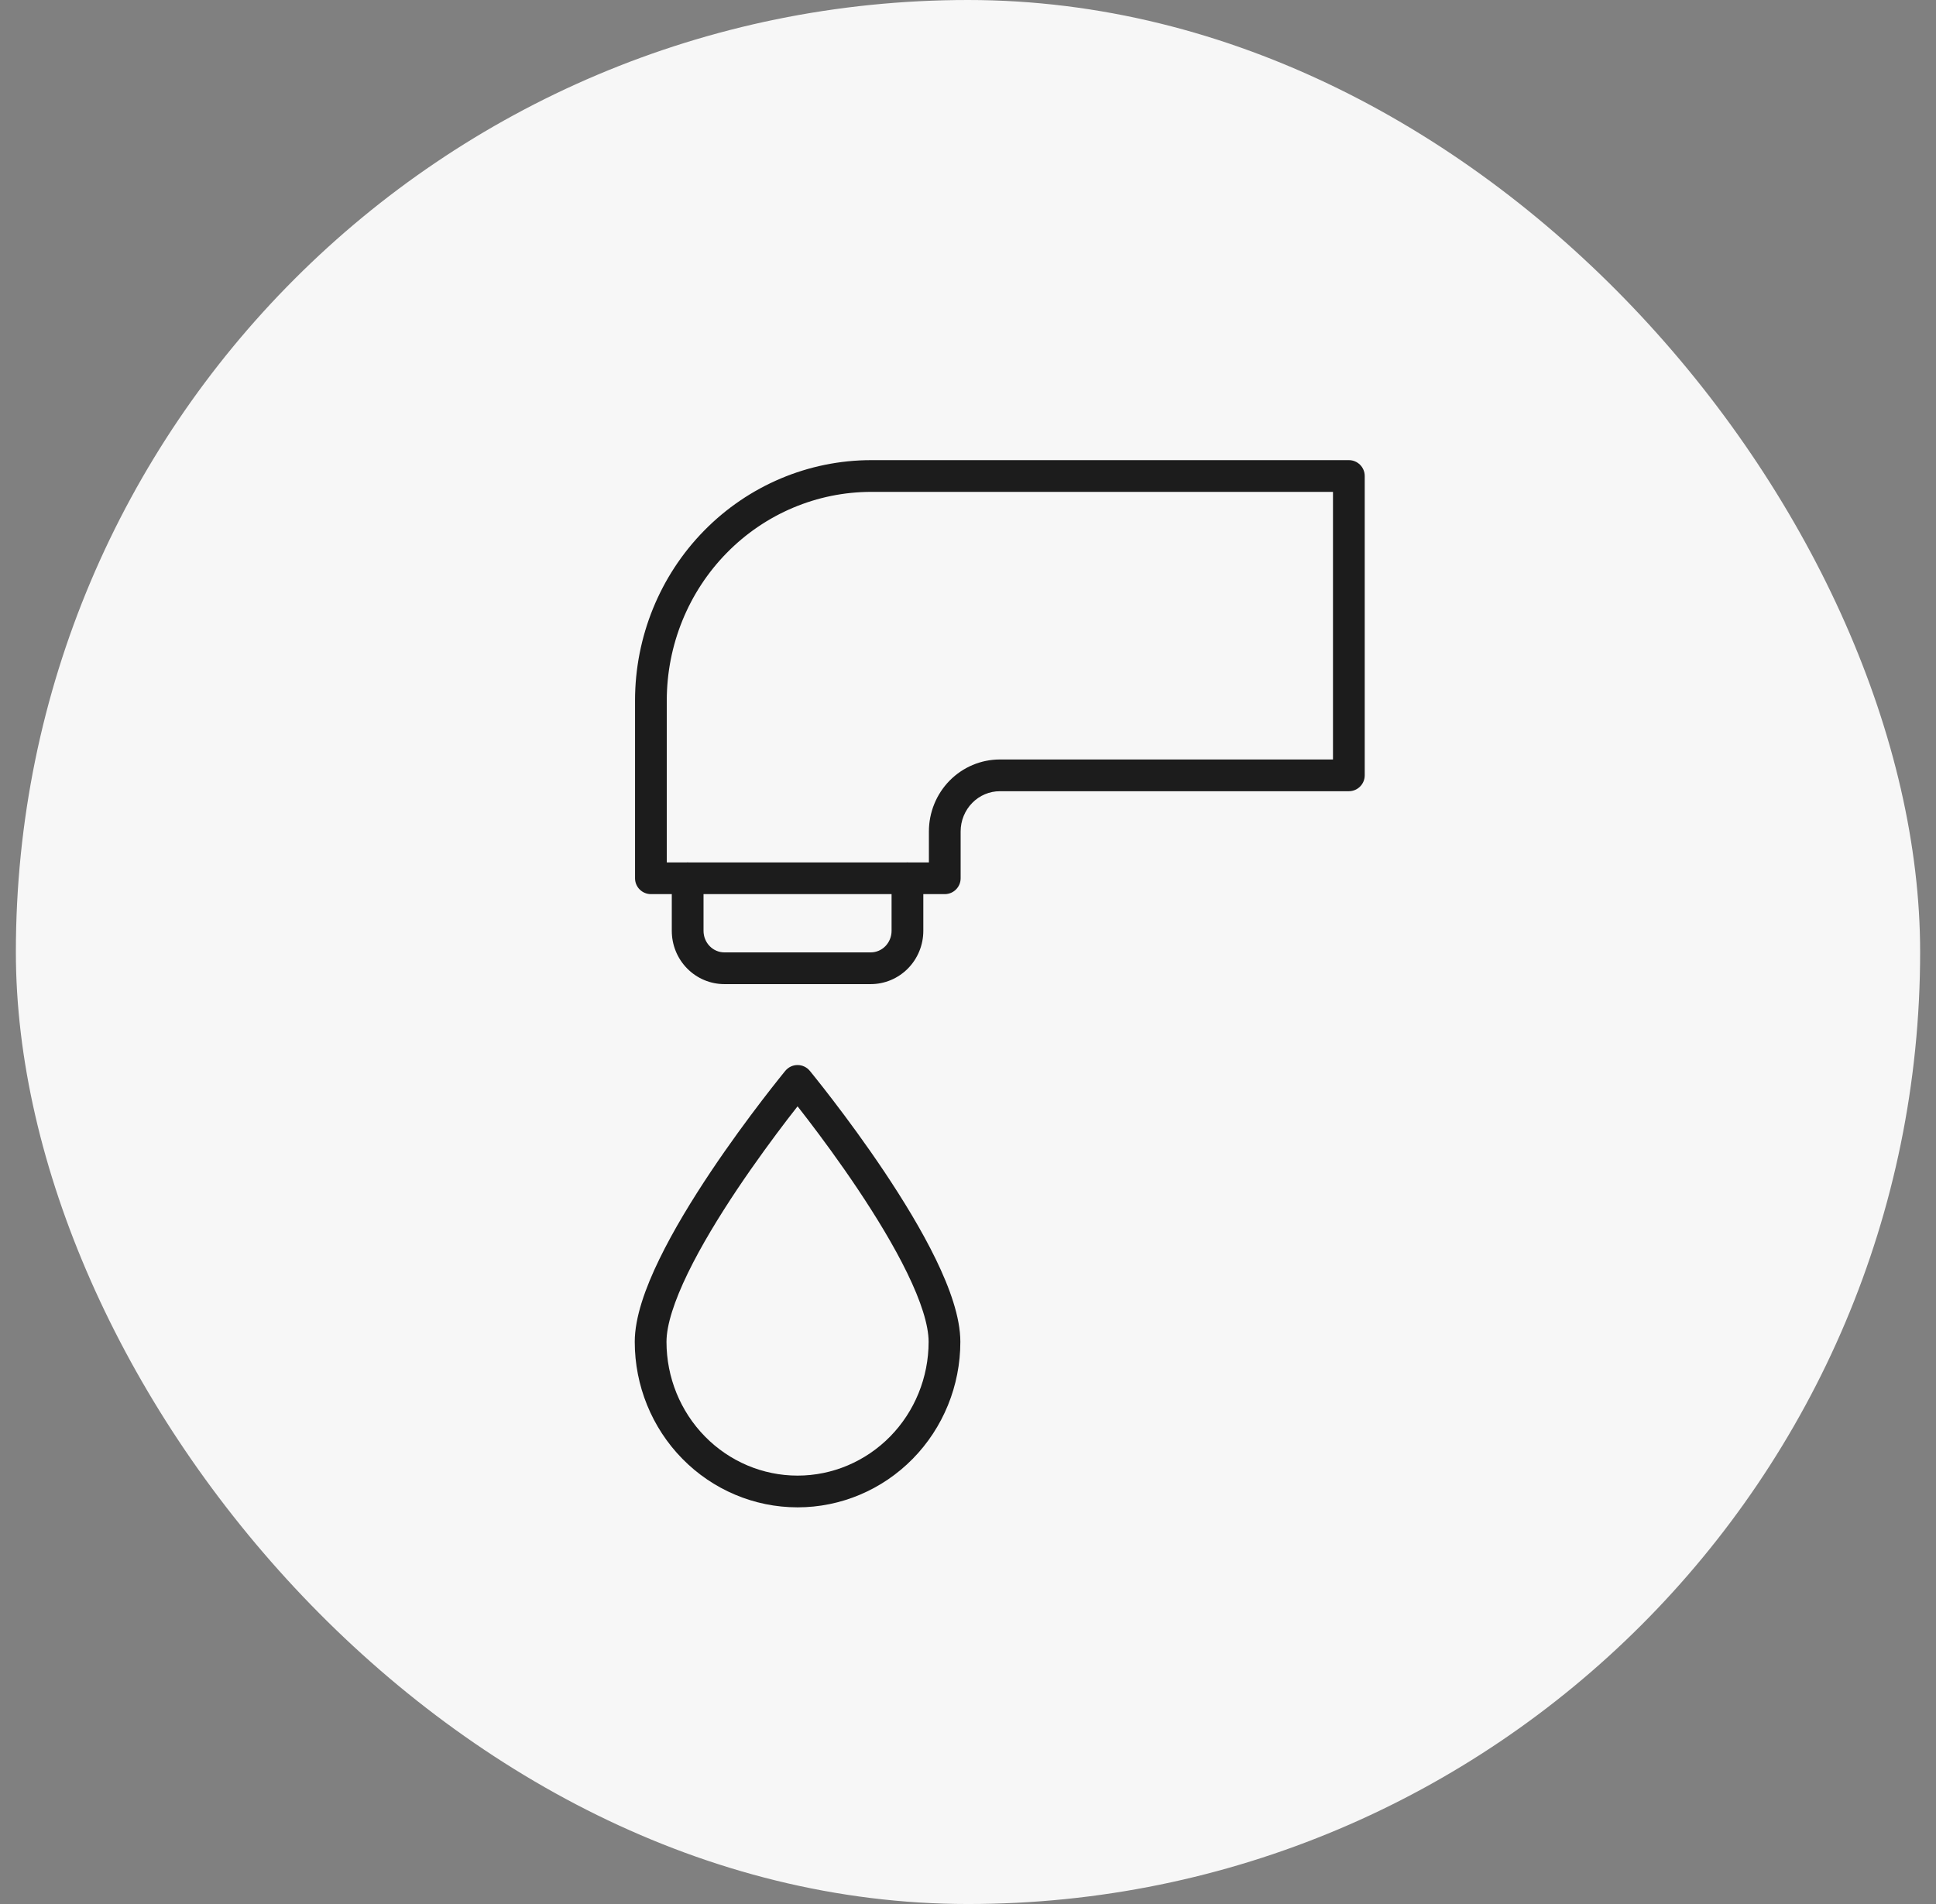
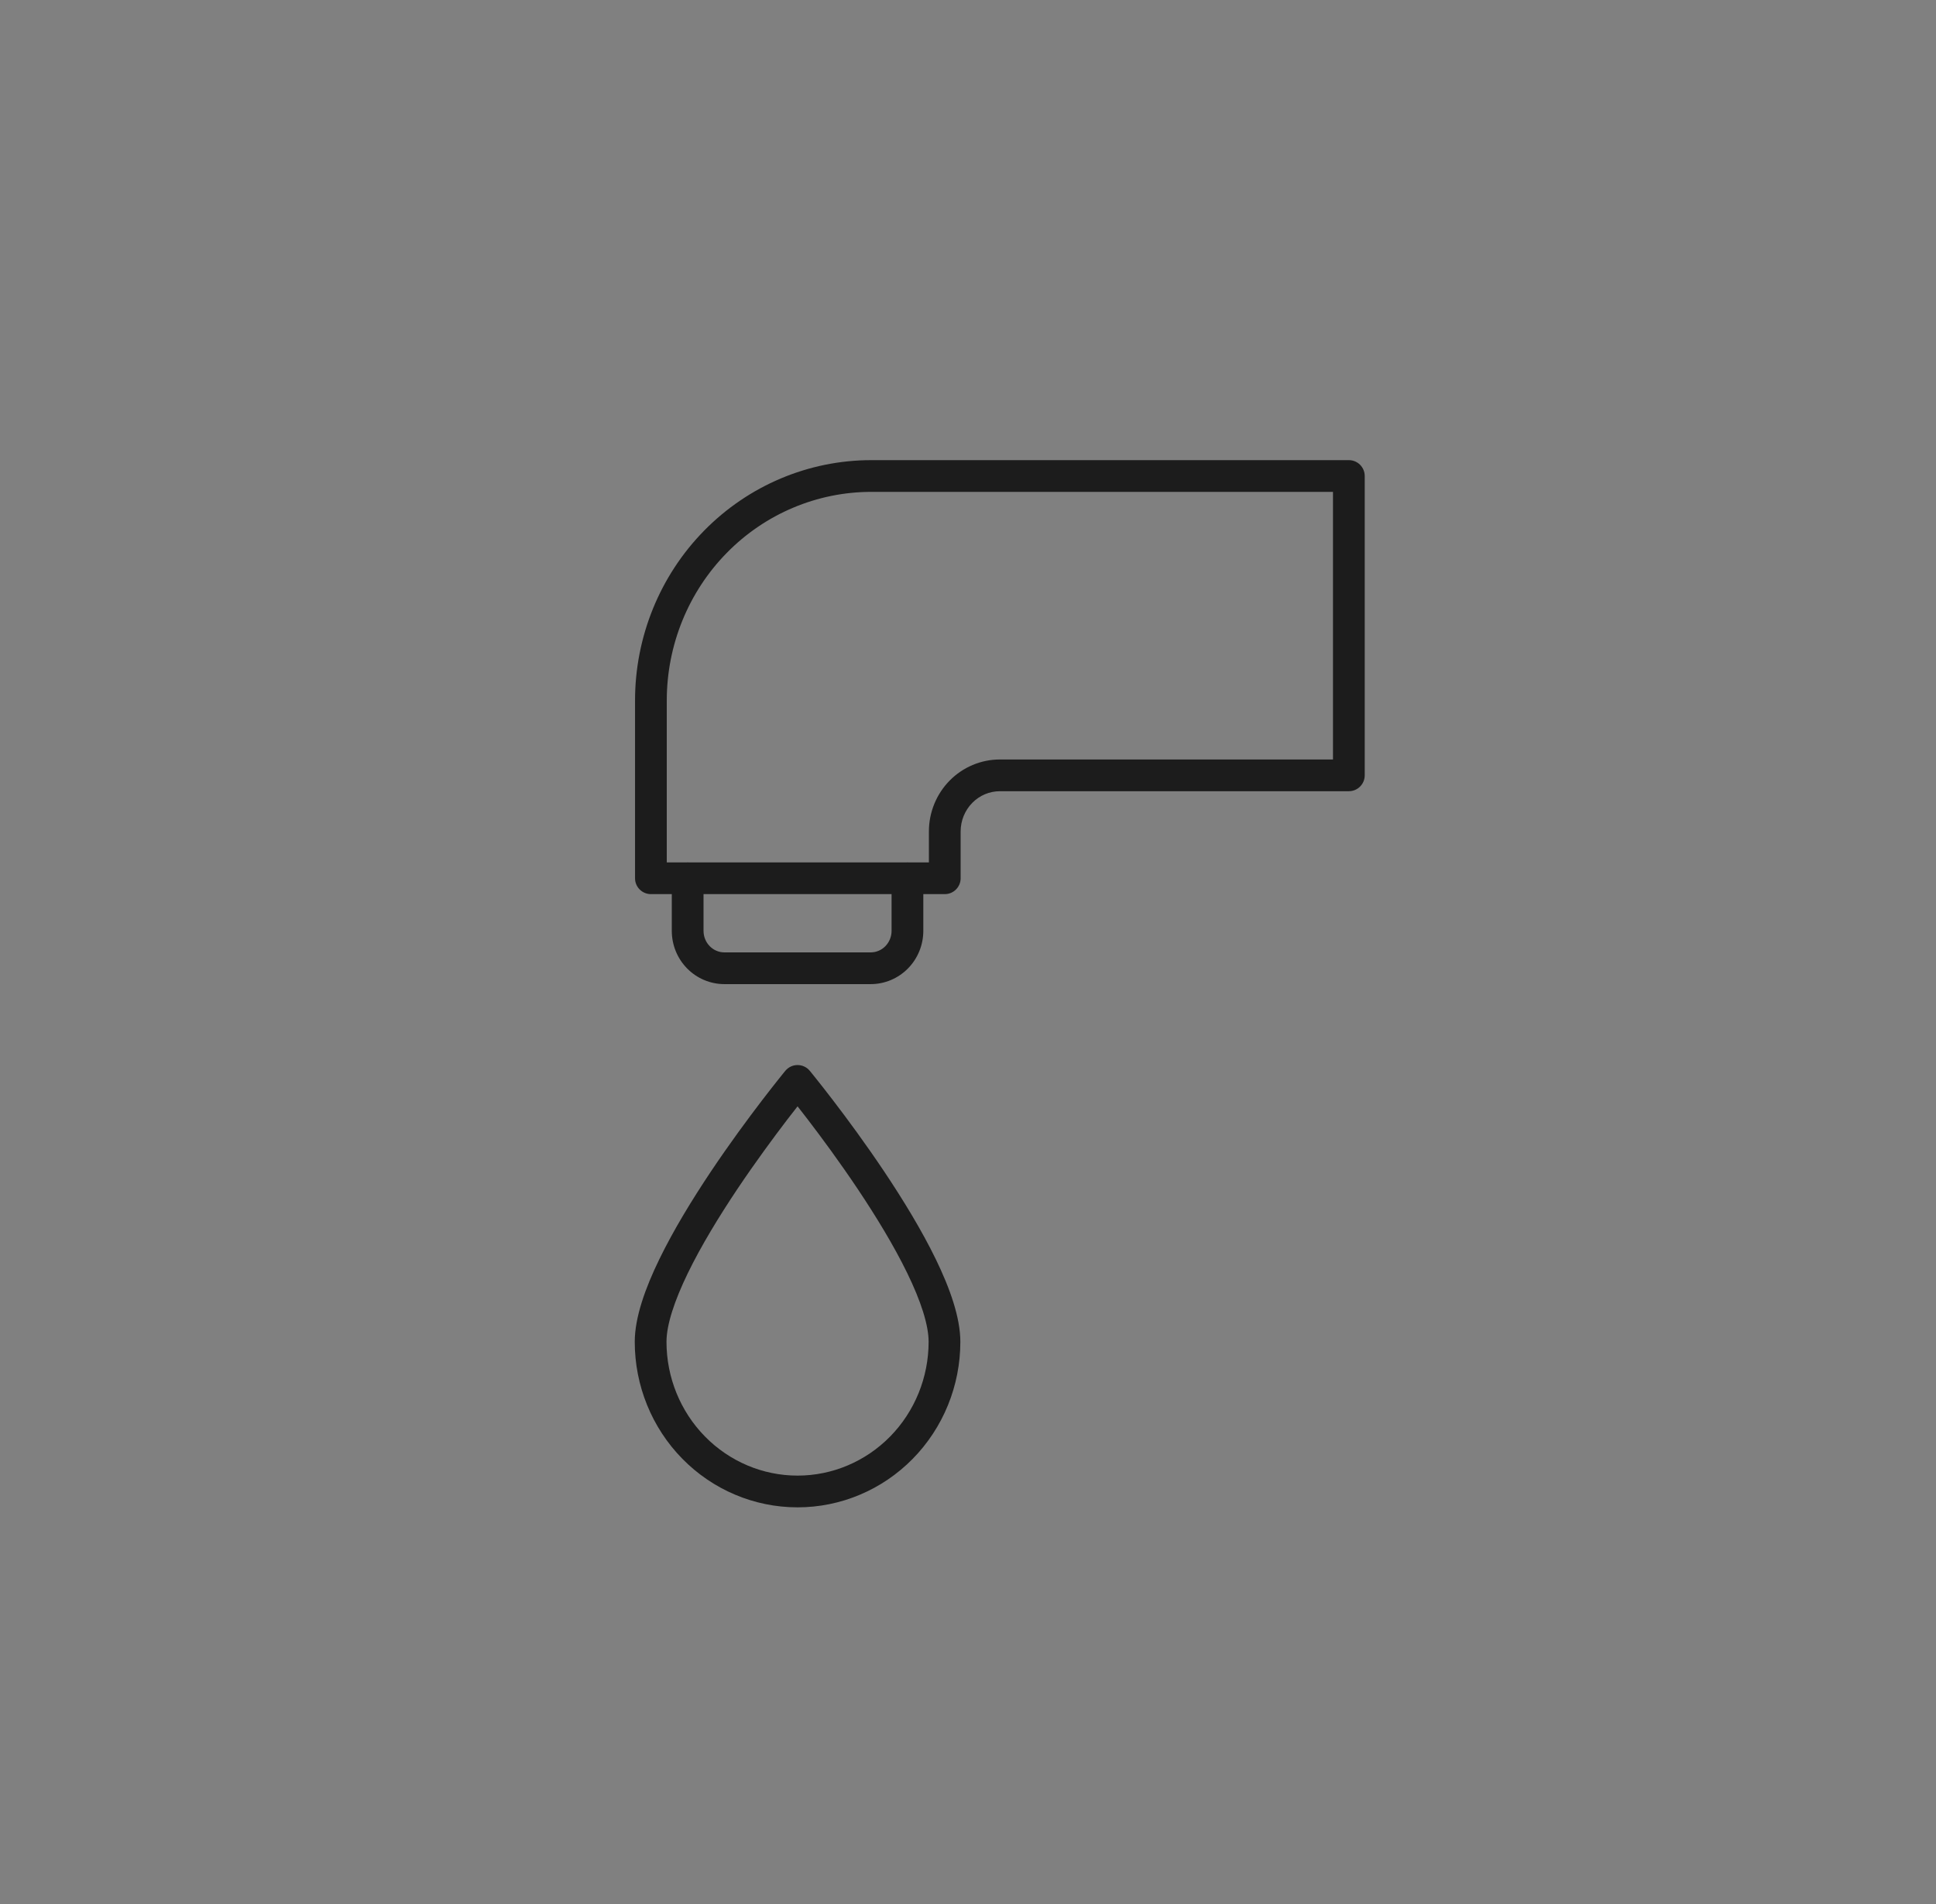
<svg xmlns="http://www.w3.org/2000/svg" width="61" height="60" viewBox="0 0 61 60" fill="none">
  <rect x="0" y="0" width="61" height="60" fill="#808080" stroke="none" />
-   <rect x="0.5" width="60" height="60" rx="30" fill="#F7F7F7" />
  <path fill-rule="evenodd" clip-rule="evenodd" d="M27.454 14.5C25.476 14.5 23.582 15.3 22.186 16.722C20.791 18.143 20.009 20.069 20.009 22.074V27.676C20.009 27.952 20.233 28.176 20.509 28.176H21.167V29.333C21.167 29.776 21.339 30.202 21.649 30.517C21.959 30.833 22.382 31.012 22.824 31.012H27.434C27.877 31.012 28.299 30.833 28.61 30.517C28.919 30.202 29.092 29.776 29.092 29.333V28.176H29.768C30.045 28.176 30.268 27.952 30.268 27.676V26.201C30.268 25.862 30.401 25.538 30.634 25.301C30.866 25.064 31.18 24.933 31.505 24.933H42.5C42.776 24.933 43 24.709 43 24.433V15C43 14.724 42.776 14.5 42.5 14.5H27.454ZM28.618 27.176C28.609 27.176 28.601 27.175 28.592 27.175C28.583 27.175 28.574 27.176 28.566 27.176H21.693C21.684 27.176 21.676 27.175 21.667 27.175C21.658 27.175 21.65 27.176 21.641 27.176H21.009V22.074C21.009 20.328 21.69 18.655 22.9 17.422C24.109 16.19 25.748 15.5 27.454 15.5H42V23.933H31.505C30.909 23.933 30.339 24.174 29.92 24.6C29.502 25.026 29.268 25.602 29.268 26.201V27.176H28.618ZM22.167 28.176H28.092V29.333C28.092 29.516 28.02 29.69 27.896 29.817C27.772 29.943 27.606 30.012 27.434 30.012H22.824C22.653 30.012 22.487 29.943 22.363 29.817C22.238 29.69 22.167 29.516 22.167 29.333V28.176ZM25.515 33.744C25.421 33.629 25.279 33.562 25.13 33.562C24.98 33.562 24.839 33.629 24.744 33.744L24.74 33.749L24.729 33.762L24.689 33.811C24.655 33.853 24.604 33.916 24.54 33.997C24.411 34.158 24.229 34.39 24.009 34.677C23.571 35.249 22.985 36.042 22.399 36.918C21.814 37.793 21.222 38.76 20.774 39.682C20.334 40.586 20 41.513 20 42.284C20 43.664 20.538 44.99 21.499 45.969C22.46 46.948 23.766 47.5 25.13 47.5C26.493 47.5 27.799 46.948 28.76 45.969C29.721 44.99 30.259 43.664 30.259 42.284C30.259 41.513 29.925 40.586 29.486 39.682C29.038 38.76 28.445 37.793 27.86 36.918C27.274 36.042 26.688 35.249 26.25 34.677C26.031 34.39 25.848 34.158 25.719 33.997C25.655 33.916 25.605 33.853 25.57 33.811L25.53 33.762L25.519 33.749L25.515 33.744ZM24.803 35.284C24.925 35.126 25.035 34.984 25.13 34.863C25.225 34.984 25.335 35.126 25.456 35.284C25.886 35.846 26.458 36.621 27.029 37.474C27.601 38.33 28.166 39.255 28.586 40.119C29.015 41 29.259 41.753 29.259 42.284C29.259 43.405 28.822 44.478 28.047 45.268C27.271 46.058 26.222 46.5 25.13 46.5C24.037 46.5 22.988 46.058 22.213 45.268C21.437 44.478 21 43.405 21 42.284C21 41.753 21.245 41 21.673 40.119C22.093 39.255 22.658 38.33 23.23 37.474C23.802 36.621 24.374 35.846 24.803 35.284Z" fill="#1C1C1C" />
</svg>